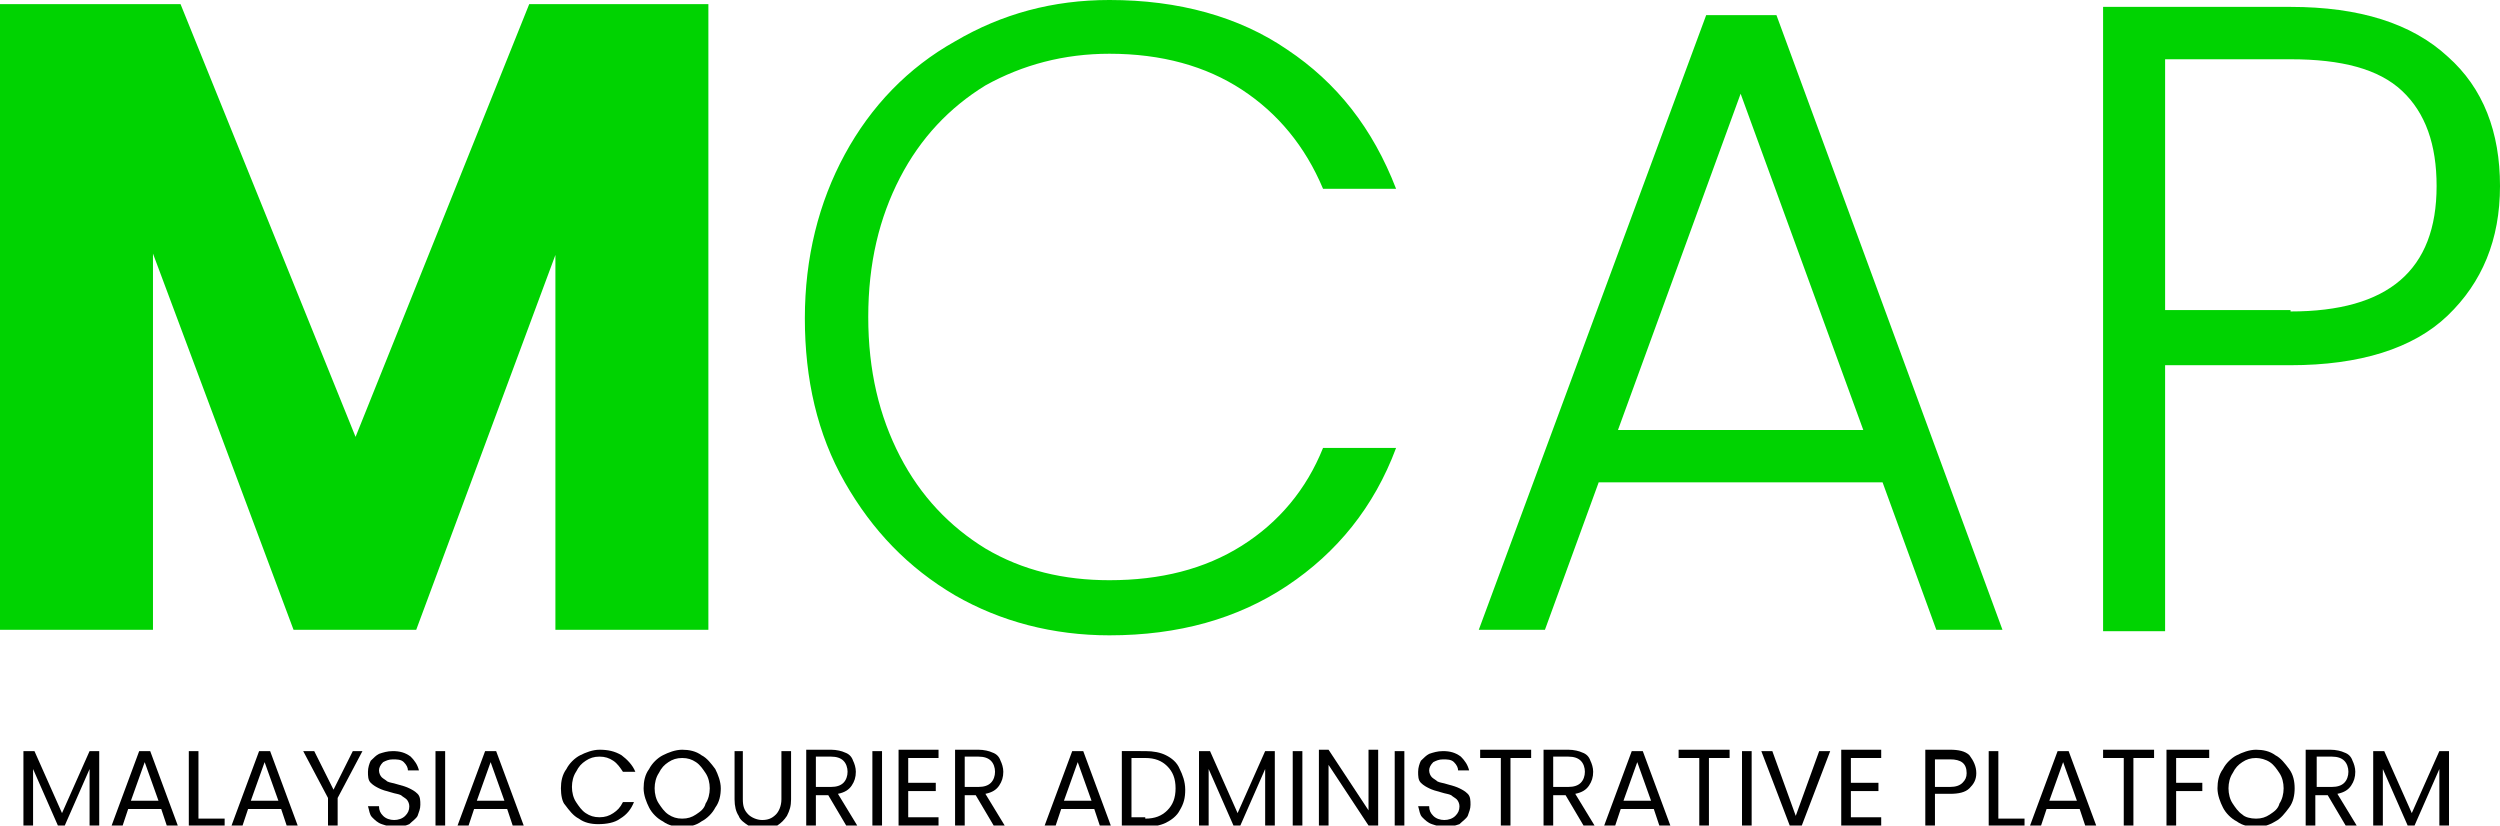
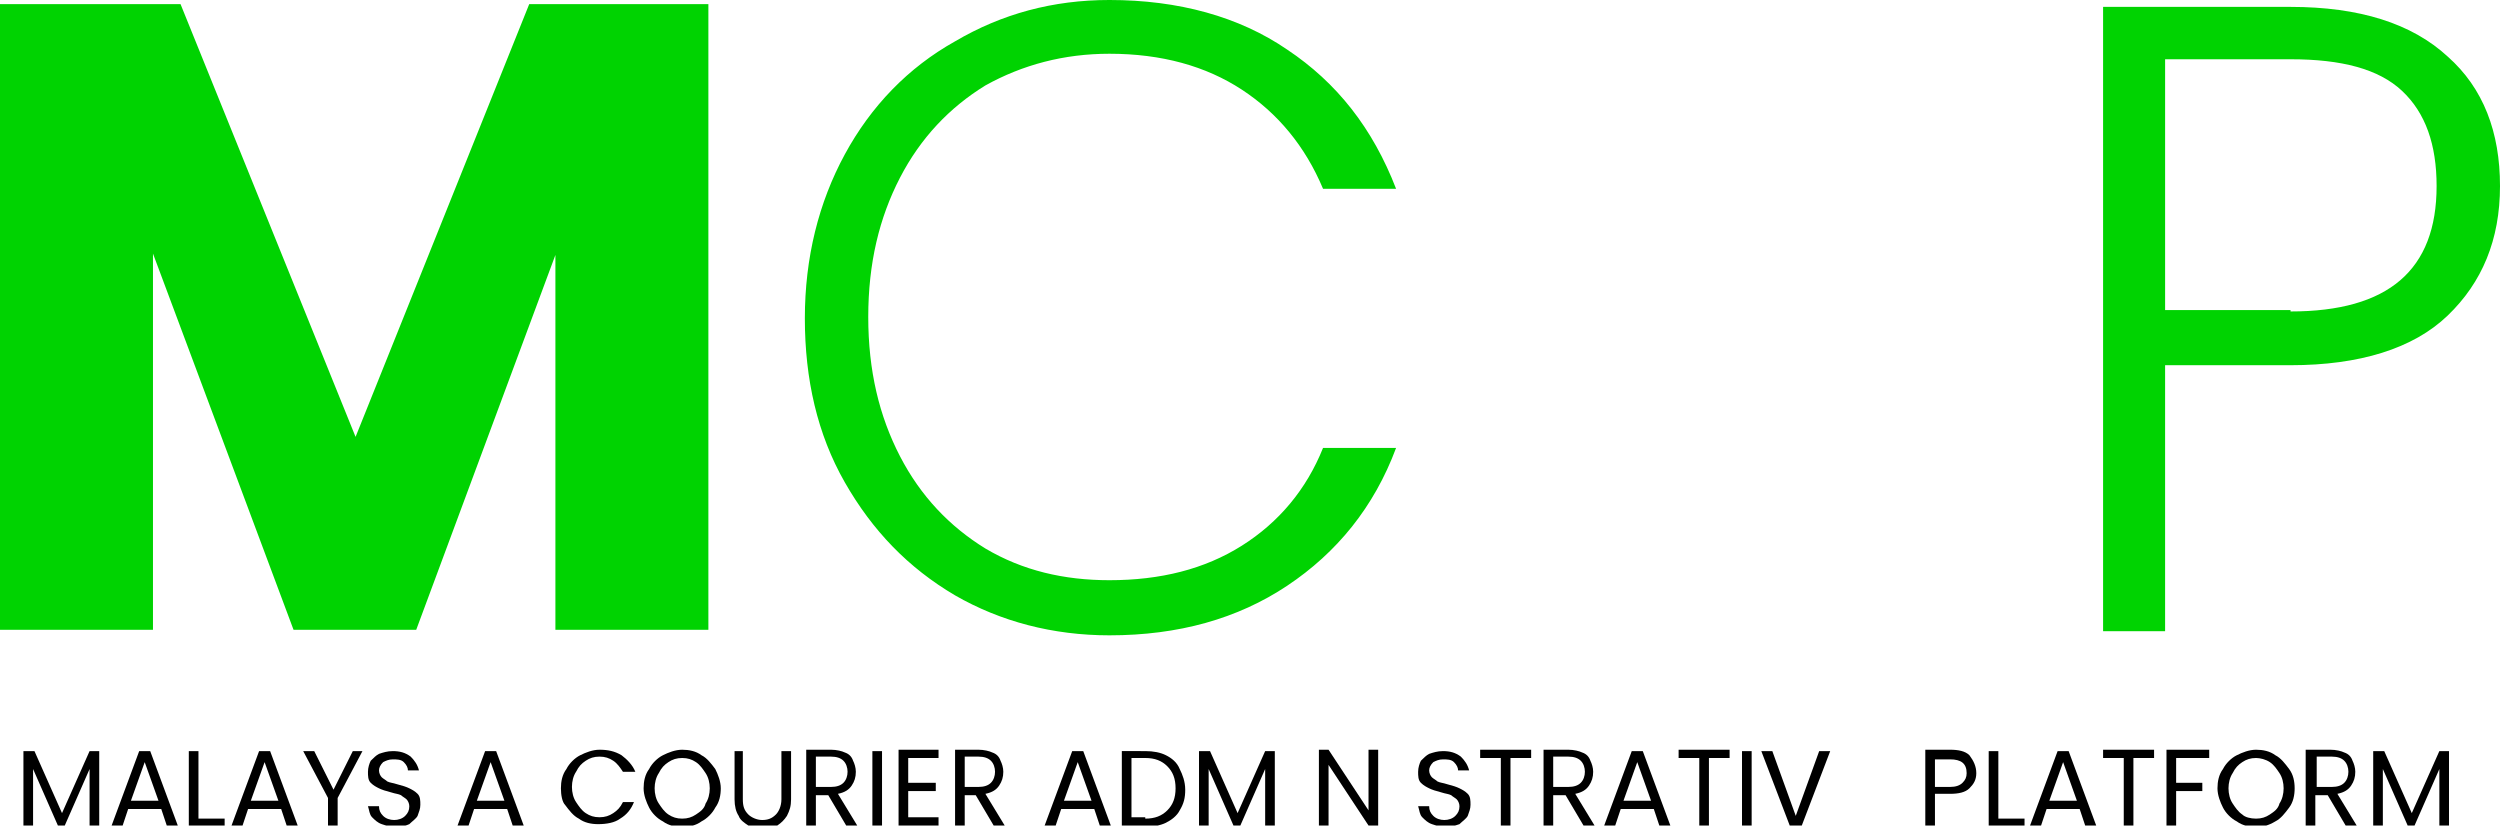
<svg xmlns="http://www.w3.org/2000/svg" version="1.1" id="Layer_1" x="0px" y="0px" viewBox="0 0 181.4 59.9" style="enable-background:new 0 0 181.4 59.9;" xml:space="preserve">
  <style type="text/css">
	.st0{fill:#00D301;}
</style>
  <g>
    <path class="st0" d="M51.4,0.3v45.4H40.3V18.5L30.2,45.7h-8.9L11.1,18.4v27.3H0V0.3h13.1l12.7,31.4L38.4,0.3H51.4z" />
    <path class="st0" d="M58.4,23.1c0-4.4,1-8.4,2.9-11.9c1.9-3.5,4.6-6.3,8-8.2c3.4-2,7.1-3,11.2-3c5,0,9.4,1.2,12.9,3.6   c3.6,2.4,6.2,5.7,7.9,10.1h-5.3c-1.3-3.1-3.3-5.5-5.9-7.2c-2.6-1.7-5.8-2.6-9.6-2.6c-3.3,0-6.3,0.8-9,2.3c-2.6,1.6-4.7,3.8-6.2,6.7   c-1.5,2.9-2.3,6.2-2.3,10.1s0.8,7.2,2.3,10.1c1.5,2.9,3.6,5.1,6.2,6.7c2.7,1.6,5.7,2.3,9,2.3c3.7,0,6.9-0.8,9.6-2.5   c2.7-1.7,4.7-4.1,5.9-7.1h5.3c-1.6,4.3-4.3,7.6-7.9,10c-3.6,2.4-7.9,3.6-12.9,3.6c-4.1,0-7.9-1-11.2-2.9c-3.4-2-6-4.7-8-8.2   S58.4,27.5,58.4,23.1z" />
-     <path class="st0" d="M136.6,35H116l-3.9,10.7h-4.8l16.5-44.6h5.1l16.4,44.6h-4.8L136.6,35z M135.2,31.2l-8.9-24.4l-8.9,24.4H135.2z   " />
    <path class="st0" d="M181.4,13.5c0,3.9-1.3,7-3.8,9.4s-6.4,3.6-11.4,3.6h-9.1v19.3h-4.5V0.5h13.6c5,0,8.8,1.2,11.4,3.6   C180.2,6.4,181.4,9.6,181.4,13.5z M166.2,22.6c7.1,0,10.6-3,10.6-9.1c0-3-0.8-5.3-2.5-6.9c-1.7-1.6-4.4-2.3-8.1-2.3h-9.1v18.2   H166.2z" />
    <path d="M7.2,54.5v5.4H6.5v-4.1l-1.8,4.1H4.2l-1.8-4.1v4.1H1.7v-5.4h0.8l2,4.5l2-4.5H7.2z" />
    <path d="M11.7,58.7H9.3l-0.4,1.2H8.1l2-5.4h0.8l2,5.4h-0.8L11.7,58.7z M11.5,58.1l-1-2.8l-1,2.8H11.5z" />
    <path d="M14.4,59.4h1.9v0.6h-2.6v-5.5h0.7V59.4z" />
    <path d="M20.4,58.7H18l-0.4,1.2h-0.8l2-5.4h0.8l2,5.4h-0.8L20.4,58.7z M20.2,58.1l-1-2.8l-1,2.8H20.2z" />
    <path d="M26.3,54.5l-1.8,3.4v2.1h-0.7v-2.1L22,54.5h0.8l1.4,2.8l1.4-2.8H26.3z" />
    <path d="M28.7,60c-0.4,0-0.7-0.1-1-0.2c-0.3-0.1-0.5-0.3-0.7-0.5c-0.2-0.2-0.2-0.5-0.3-0.8h0.8c0,0.3,0.1,0.5,0.3,0.7   c0.2,0.2,0.5,0.3,0.8,0.3c0.3,0,0.6-0.1,0.8-0.3c0.2-0.2,0.3-0.4,0.3-0.7c0-0.2-0.1-0.4-0.2-0.5s-0.3-0.2-0.4-0.3   c-0.2-0.1-0.4-0.1-0.7-0.2c-0.4-0.1-0.7-0.2-0.9-0.3c-0.2-0.1-0.4-0.2-0.6-0.4c-0.2-0.2-0.2-0.5-0.2-0.8c0-0.3,0.1-0.6,0.2-0.8   c0.2-0.2,0.4-0.4,0.6-0.5c0.3-0.1,0.6-0.2,1-0.2c0.5,0,0.9,0.1,1.3,0.4c0.3,0.3,0.5,0.6,0.6,1h-0.8c0-0.2-0.1-0.4-0.3-0.6   c-0.2-0.2-0.5-0.2-0.8-0.2c-0.3,0-0.5,0.1-0.7,0.2c-0.2,0.2-0.3,0.4-0.3,0.6c0,0.2,0.1,0.4,0.2,0.5c0.1,0.1,0.3,0.2,0.4,0.3   c0.2,0.1,0.4,0.1,0.7,0.2c0.4,0.1,0.7,0.2,0.9,0.3c0.2,0.1,0.4,0.2,0.6,0.4c0.2,0.2,0.2,0.5,0.2,0.8c0,0.3-0.1,0.5-0.2,0.8   c-0.1,0.2-0.4,0.4-0.6,0.6C29.5,59.9,29.1,60,28.7,60z" />
-     <path d="M32.3,54.5v5.5h-0.7v-5.5H32.3z" />
    <path d="M36.8,58.7h-2.4L34,59.9h-0.8l2-5.4H36l2,5.4h-0.8L36.8,58.7z M36.6,58.1l-1-2.8l-1,2.8H36.6z" />
    <path d="M40.7,57.2c0-0.5,0.1-1,0.4-1.4c0.2-0.4,0.6-0.8,1-1c0.4-0.2,0.9-0.4,1.4-0.4c0.6,0,1.1,0.1,1.6,0.4c0.4,0.3,0.8,0.7,1,1.2   h-0.9c-0.2-0.3-0.4-0.6-0.7-0.8c-0.3-0.2-0.6-0.3-1-0.3c-0.4,0-0.7,0.1-1,0.3c-0.3,0.2-0.5,0.4-0.7,0.8c-0.2,0.3-0.3,0.7-0.3,1.1   c0,0.4,0.1,0.8,0.3,1.1c0.2,0.3,0.4,0.6,0.7,0.8c0.3,0.2,0.6,0.3,1,0.3c0.4,0,0.7-0.1,1-0.3c0.3-0.2,0.5-0.4,0.7-0.8H46   c-0.2,0.5-0.5,0.9-1,1.2c-0.4,0.3-1,0.4-1.6,0.4c-0.5,0-1-0.1-1.4-0.4c-0.4-0.2-0.7-0.6-1-1C40.8,58.2,40.7,57.7,40.7,57.2z" />
    <path d="M49.5,60c-0.5,0-1-0.1-1.4-0.4c-0.4-0.2-0.8-0.6-1-1c-0.2-0.4-0.4-0.9-0.4-1.4c0-0.5,0.1-1,0.4-1.4c0.2-0.4,0.6-0.8,1-1   c0.4-0.2,0.9-0.4,1.4-0.4c0.5,0,1,0.1,1.4,0.4c0.4,0.2,0.7,0.6,1,1c0.2,0.4,0.4,0.9,0.4,1.4c0,0.5-0.1,1-0.4,1.4   c-0.2,0.4-0.6,0.8-1,1C50.5,59.9,50,60,49.5,60z M49.5,59.4c0.4,0,0.7-0.1,1-0.3c0.3-0.2,0.6-0.4,0.7-0.8c0.2-0.3,0.3-0.7,0.3-1.1   c0-0.4-0.1-0.8-0.3-1.1c-0.2-0.3-0.4-0.6-0.7-0.8c-0.3-0.2-0.6-0.3-1-0.3c-0.4,0-0.7,0.1-1,0.3c-0.3,0.2-0.5,0.4-0.7,0.8   c-0.2,0.3-0.3,0.7-0.3,1.1c0,0.4,0.1,0.8,0.3,1.1c0.2,0.3,0.4,0.6,0.7,0.8C48.8,59.3,49.1,59.4,49.5,59.4z" />
    <path d="M53.9,54.5v3.5c0,0.5,0.1,0.8,0.4,1.1c0.2,0.2,0.6,0.4,1,0.4c0.4,0,0.7-0.1,1-0.4c0.2-0.2,0.4-0.6,0.4-1.1v-3.5h0.7v3.5   c0,0.5-0.1,0.8-0.3,1.2c-0.2,0.3-0.4,0.5-0.7,0.7c-0.3,0.2-0.7,0.2-1,0.2c-0.4,0-0.7-0.1-1.1-0.2c-0.3-0.2-0.6-0.4-0.7-0.7   c-0.2-0.3-0.3-0.7-0.3-1.2v-3.5H53.9z" />
    <path d="M61.4,59.9l-1.3-2.2h-0.9v2.2h-0.7v-5.5h1.8c0.4,0,0.8,0.1,1,0.2c0.3,0.1,0.5,0.3,0.6,0.6c0.1,0.2,0.2,0.5,0.2,0.8   c0,0.4-0.1,0.7-0.3,1c-0.2,0.3-0.5,0.5-1,0.6l1.4,2.3H61.4z M59.2,57.1h1.1c0.4,0,0.7-0.1,0.9-0.3c0.2-0.2,0.3-0.5,0.3-0.8   c0-0.3-0.1-0.6-0.3-0.8c-0.2-0.2-0.5-0.3-0.9-0.3h-1.1V57.1z" />
    <path d="M64,54.5v5.5h-0.7v-5.5H64z" />
    <path d="M65.9,55v1.8h2v0.6h-2v1.9h2.2v0.6h-2.9v-5.5h2.9V55H65.9z" />
    <path d="M72.1,59.9l-1.3-2.2H70v2.2h-0.7v-5.5H71c0.4,0,0.8,0.1,1,0.2c0.3,0.1,0.5,0.3,0.6,0.6c0.1,0.2,0.2,0.5,0.2,0.8   c0,0.4-0.1,0.7-0.3,1c-0.2,0.3-0.5,0.5-1,0.6l1.4,2.3H72.1z M70,57.1H71c0.4,0,0.7-0.1,0.9-0.3c0.2-0.2,0.3-0.5,0.3-0.8   c0-0.3-0.1-0.6-0.3-0.8c-0.2-0.2-0.5-0.3-0.9-0.3H70V57.1z" />
    <path d="M79.4,58.7H77l-0.4,1.2h-0.8l2-5.4h0.8l2,5.4h-0.8L79.4,58.7z M79.2,58.1l-1-2.8l-1,2.8H79.2z" />
    <path d="M83.1,54.5c0.6,0,1.1,0.1,1.5,0.3c0.4,0.2,0.8,0.5,1,1c0.2,0.4,0.4,0.9,0.4,1.5c0,0.6-0.1,1-0.4,1.5   c-0.2,0.4-0.6,0.7-1,0.9c-0.4,0.2-1,0.3-1.5,0.3h-1.7v-5.5H83.1z M83.1,59.4c0.7,0,1.2-0.2,1.6-0.6c0.4-0.4,0.6-0.9,0.6-1.6   c0-0.7-0.2-1.2-0.6-1.6c-0.4-0.4-0.9-0.6-1.6-0.6h-1v4.3H83.1z" />
    <path d="M92.5,54.5v5.4h-0.7v-4.1L90,59.9h-0.5l-1.8-4.1v4.1H87v-5.4h0.8l2,4.5l2-4.5H92.5z" />
-     <path d="M94.5,54.5v5.5h-0.7v-5.5H94.5z" />
    <path d="M100,59.9h-0.7l-2.9-4.4v4.4h-0.7v-5.5h0.7l2.9,4.4v-4.4h0.7V59.9z" />
-     <path d="M101.9,54.5v5.5h-0.7v-5.5H101.9z" />
    <path d="M104.9,60c-0.4,0-0.7-0.1-1-0.2c-0.3-0.1-0.5-0.3-0.7-0.5c-0.2-0.2-0.2-0.5-0.3-0.8h0.8c0,0.3,0.1,0.5,0.3,0.7   c0.2,0.2,0.5,0.3,0.8,0.3c0.3,0,0.6-0.1,0.8-0.3c0.2-0.2,0.3-0.4,0.3-0.7c0-0.2-0.1-0.4-0.2-0.5c-0.1-0.1-0.3-0.2-0.4-0.3   c-0.2-0.1-0.4-0.1-0.7-0.2c-0.4-0.1-0.7-0.2-0.9-0.3c-0.2-0.1-0.4-0.2-0.6-0.4c-0.2-0.2-0.2-0.5-0.2-0.8c0-0.3,0.1-0.6,0.2-0.8   c0.2-0.2,0.4-0.4,0.6-0.5c0.3-0.1,0.6-0.2,1-0.2c0.5,0,0.9,0.1,1.3,0.4c0.3,0.3,0.5,0.6,0.6,1h-0.8c0-0.2-0.1-0.4-0.3-0.6   c-0.2-0.2-0.5-0.2-0.8-0.2c-0.3,0-0.5,0.1-0.7,0.2c-0.2,0.2-0.3,0.4-0.3,0.6c0,0.2,0.1,0.4,0.2,0.5c0.1,0.1,0.3,0.2,0.4,0.3   c0.2,0.1,0.4,0.1,0.7,0.2c0.4,0.1,0.7,0.2,0.9,0.3c0.2,0.1,0.4,0.2,0.6,0.4c0.2,0.2,0.2,0.5,0.2,0.8c0,0.3-0.1,0.5-0.2,0.8   c-0.1,0.2-0.4,0.4-0.6,0.6C105.6,59.9,105.3,60,104.9,60z" />
    <path d="M111.1,54.5V55h-1.5v4.9h-0.7V55h-1.5v-0.6H111.1z" />
    <path d="M114.9,59.9l-1.3-2.2h-0.9v2.2H112v-5.5h1.8c0.4,0,0.8,0.1,1,0.2c0.3,0.1,0.5,0.3,0.6,0.6c0.1,0.2,0.2,0.5,0.2,0.8   c0,0.4-0.1,0.7-0.3,1c-0.2,0.3-0.5,0.5-1,0.6l1.4,2.3H114.9z M112.7,57.1h1.1c0.4,0,0.7-0.1,0.9-0.3c0.2-0.2,0.3-0.5,0.3-0.8   c0-0.3-0.1-0.6-0.3-0.8c-0.2-0.2-0.5-0.3-0.9-0.3h-1.1V57.1z" />
    <path d="M120,58.7h-2.4l-0.4,1.2h-0.8l2-5.4h0.8l2,5.4h-0.8L120,58.7z M119.8,58.1l-1-2.8l-1,2.8H119.8z" />
    <path d="M125.5,54.5V55H124v4.9h-0.7V55h-1.5v-0.6H125.5z" />
    <path d="M127.1,54.5v5.5h-0.7v-5.5H127.1z" />
    <path d="M132.8,54.5l-2.1,5.5h-0.8l-2.1-5.5h0.8l1.7,4.7l1.7-4.7H132.8z" />
-     <path d="M134.3,55v1.8h2v0.6h-2v1.9h2.2v0.6h-2.9v-5.5h2.9V55H134.3z" />
    <path d="M143.4,56.1c0,0.5-0.2,0.8-0.5,1.1c-0.3,0.3-0.8,0.4-1.4,0.4h-1.1v2.3h-0.7v-5.5h1.8c0.6,0,1.1,0.1,1.4,0.4   C143.2,55.2,143.4,55.6,143.4,56.1z M141.5,57.1c0.4,0,0.7-0.1,0.9-0.3c0.2-0.2,0.3-0.4,0.3-0.7c0-0.7-0.4-1-1.2-1h-1.1v2H141.5z" />
    <path d="M145,59.4h1.9v0.6h-2.6v-5.5h0.7V59.4z" />
    <path d="M150.9,58.7h-2.4l-0.4,1.2h-0.8l2-5.4h0.8l2,5.4h-0.8L150.9,58.7z M150.7,58.1l-1-2.8l-1,2.8H150.7z" />
    <path d="M156.3,54.5V55h-1.5v4.9h-0.7V55h-1.5v-0.6H156.3z" />
    <path d="M160.3,54.5V55h-2.4v1.8h1.9v0.6h-1.9v2.5h-0.7v-5.5H160.3z" />
    <path d="M163.7,60c-0.5,0-1-0.1-1.4-0.4c-0.4-0.2-0.8-0.6-1-1c-0.2-0.4-0.4-0.9-0.4-1.4c0-0.5,0.1-1,0.4-1.4c0.2-0.4,0.6-0.8,1-1   c0.4-0.2,0.9-0.4,1.4-0.4c0.5,0,1,0.1,1.4,0.4c0.4,0.2,0.7,0.6,1,1s0.4,0.9,0.4,1.4c0,0.5-0.1,1-0.4,1.4s-0.6,0.8-1,1   C164.6,59.9,164.2,60,163.7,60z M163.7,59.4c0.4,0,0.7-0.1,1-0.3c0.3-0.2,0.6-0.4,0.7-0.8c0.2-0.3,0.3-0.7,0.3-1.1   c0-0.4-0.1-0.8-0.3-1.1c-0.2-0.3-0.4-0.6-0.7-0.8s-0.7-0.3-1-0.3c-0.4,0-0.7,0.1-1,0.3s-0.5,0.4-0.7,0.8c-0.2,0.3-0.3,0.7-0.3,1.1   c0,0.4,0.1,0.8,0.3,1.1c0.2,0.3,0.4,0.6,0.7,0.8C162.9,59.3,163.3,59.4,163.7,59.4z" />
    <path d="M170.2,59.9l-1.3-2.2h-0.9v2.2h-0.7v-5.5h1.8c0.4,0,0.8,0.1,1,0.2c0.3,0.1,0.5,0.3,0.6,0.6c0.1,0.2,0.2,0.5,0.2,0.8   c0,0.4-0.1,0.7-0.3,1c-0.2,0.3-0.5,0.5-1,0.6l1.4,2.3H170.2z M168.1,57.1h1.1c0.4,0,0.7-0.1,0.9-0.3c0.2-0.2,0.3-0.5,0.3-0.8   c0-0.3-0.1-0.6-0.3-0.8c-0.2-0.2-0.5-0.3-0.9-0.3h-1.1V57.1z" />
    <path d="M177.7,54.5v5.4H177v-4.1l-1.8,4.1h-0.5l-1.8-4.1v4.1h-0.7v-5.4h0.8l2,4.5l2-4.5H177.7z" />
  </g>
</svg>